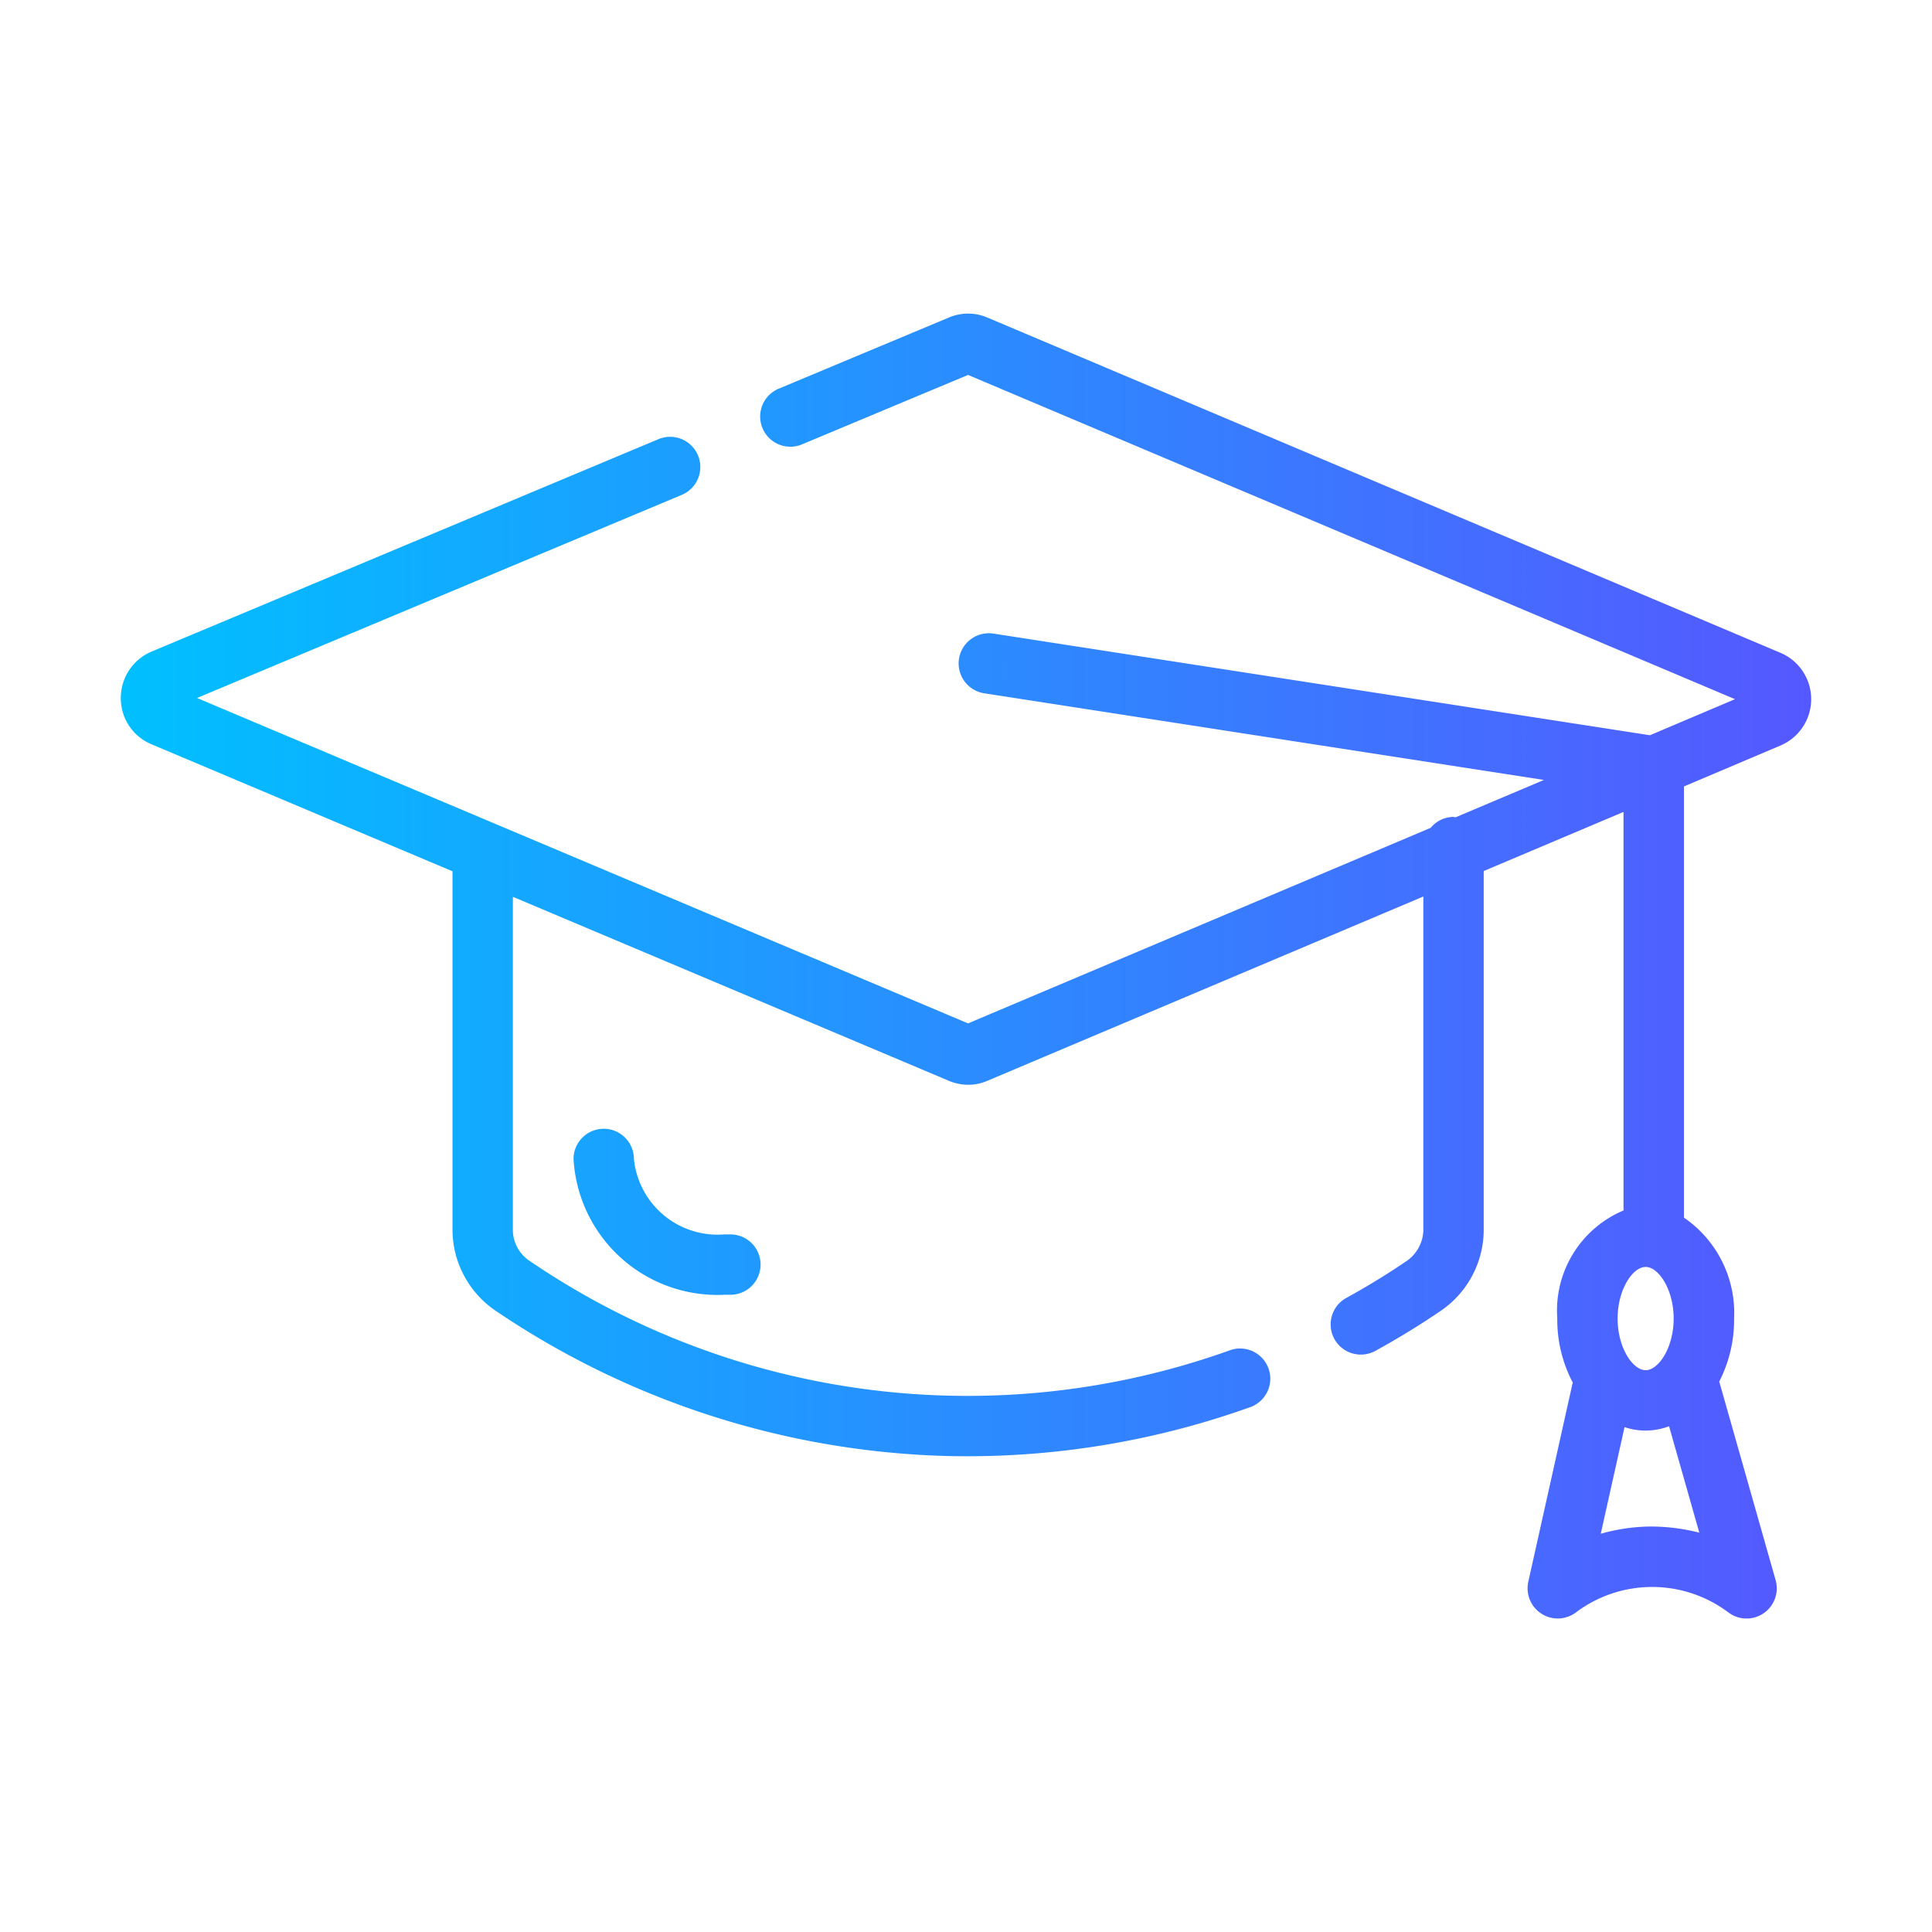
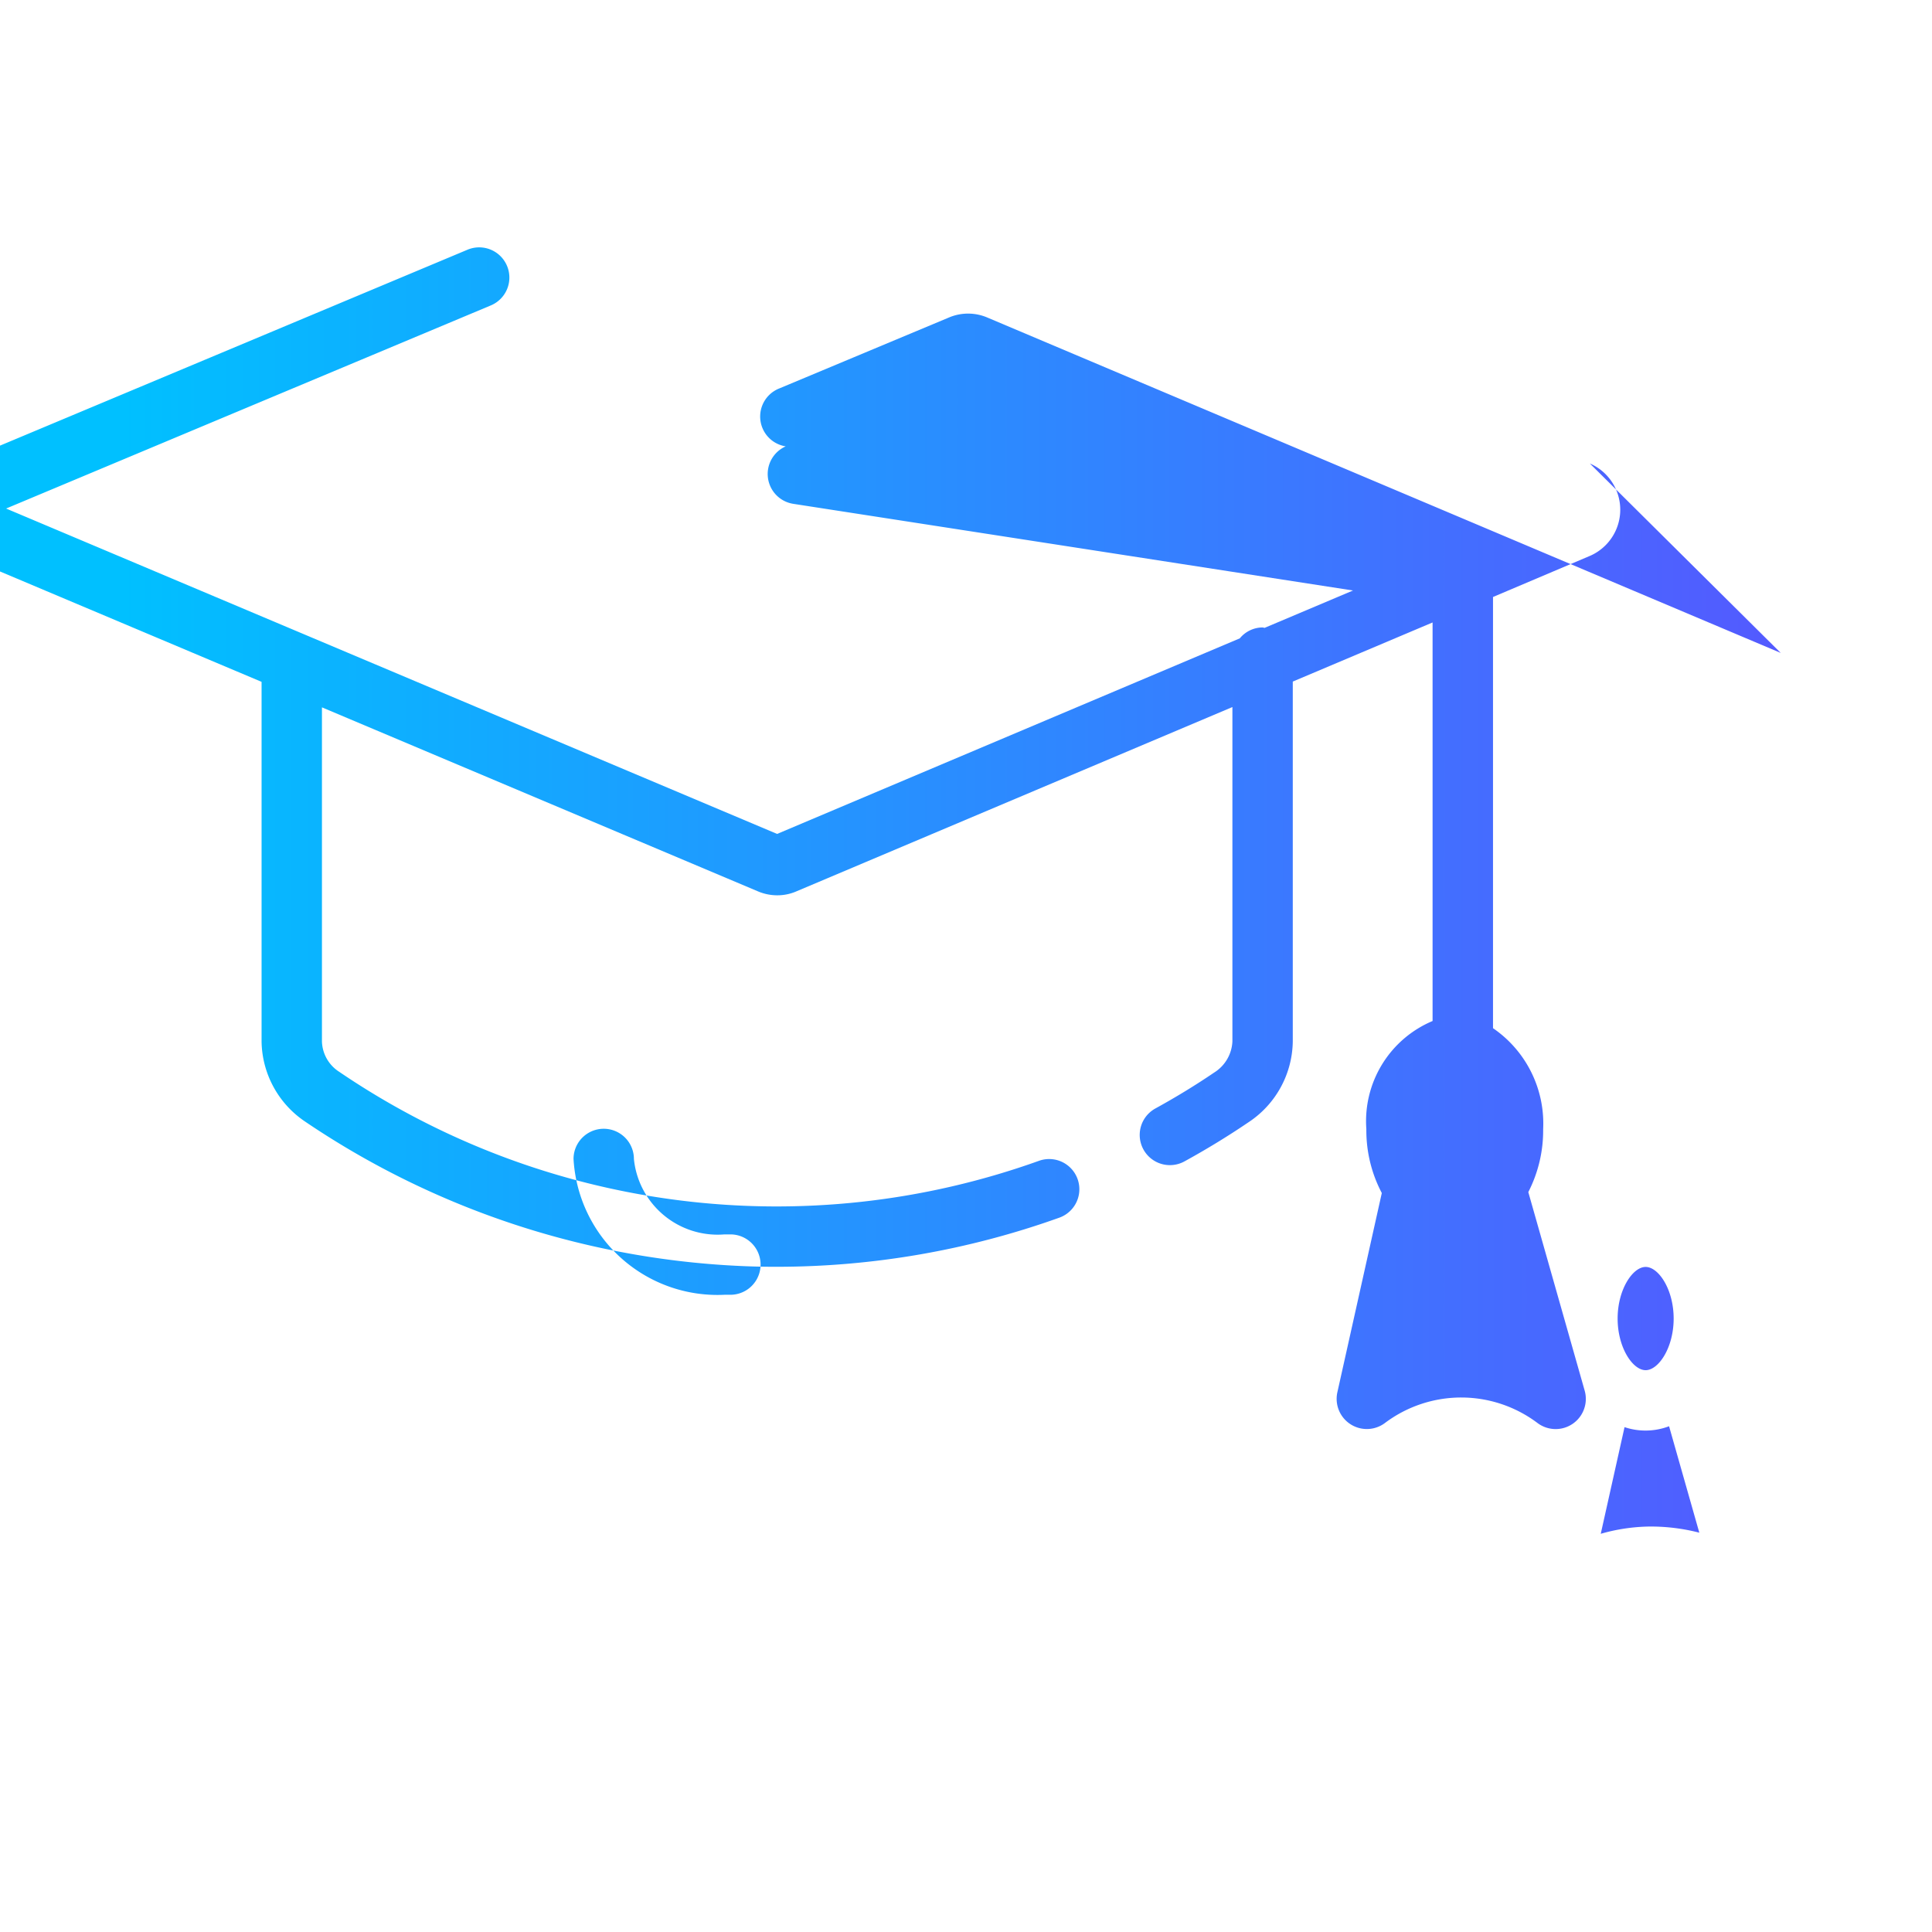
<svg xmlns="http://www.w3.org/2000/svg" id="Line_flaticon" height="512" viewBox="0 0 64 64" width="512" data-name="Line flaticon">
  <linearGradient id="linear-gradient" gradientUnits="userSpaceOnUse" x1="4.003" x2="59.997" y1="32.001" y2="32.001">
    <stop offset="0" stop-color="#00c0ff" />
    <stop offset="1" stop-color="#5558ff" />
  </linearGradient>
-   <path d="m58.989 21.629-26.27-11.105a1.624 1.624 0 0 0 -1.285-.006l-5.62 2.35a1.0 1 0 1 0 .771 1.845l5.483-2.293 25.406 10.741-2.818 1.195-21.746-3.367a1 1 0 0 0 -.307 1.977l18.542 2.871-2.929 1.238c-.024-.002-.044-.014-.068-.014a.984.984 0 0 0 -.753.361l-15.327 6.479-25.541-10.779 16.058-6.729a1 1 0 0 0 -.773-1.845l-16.811 7.045a1.664 1.664 0 0 0 -.999 1.545 1.647 1.647 0 0 0 1.009 1.514l9.979 4.211v11.917a3.254 3.254 0 0 0 1.435 2.645 27.975 27.975 0 0 0 14.869 4.805c.248.007.494.01.741.01a27.796 27.796 0 0 0 9.381-1.627 1 1 0 0 0 -.672-1.884 25.758 25.758 0 0 1 -23.182-2.948 1.238 1.238 0 0 1 -.572-1v-11.073l14.428 6.089a1.634 1.634 0 0 0 .656.137 1.578 1.578 0 0 0 .636-.132l14.44-6.104v11.074a1.282 1.282 0 0 1 -.603 1.033c-.613.417-1.269.817-1.949 1.191a1 1 0 1 0 .963 1.753c.735-.403 1.445-.837 2.118-1.294a3.258 3.258 0 0 0 1.471-2.682v-11.919l4.631-1.958v13.202a3.6 3.6 0 0 0 -2.194 3.583 4.453 4.453 0 0 0 .512 2.116l-1.472 6.6a1.0 1 0 0 0 1.574 1.019 4.202 4.202 0 0 1 5.058.001 1 1 0 0 0 1.56-1.076l-1.867-6.575a4.472 4.472 0 0 0 .492-2.086 3.827 3.827 0 0 0 -1.661-3.344v-14.284l3.202-1.358a1.667 1.667 0 0 0 .006-3.064zm-4.475 20.34c.429 0 .928.747.928 1.71s-.499 1.71-.928 1.71-.928-.747-.928-1.71.499-1.71.928-1.71zm1.778 8.803a6.459 6.459 0 0 0 -1.686-.203 6.133 6.133 0 0 0 -1.579.24l.788-3.533a2.193 2.193 0 0 0 1.475-.03zm-32.097-9.881a1 1 0 1 1 0 2h-.196a4.775 4.775 0 0 1 -5-4.499 1 1 0 0 1 2 0 2.787 2.787 0 0 0 3 2.499z" fill="url(#linear-gradient)" />
+   <path d="m58.989 21.629-26.27-11.105a1.624 1.624 0 0 0 -1.285-.006l-5.62 2.35a1.0 1 0 1 0 .771 1.845a1 1 0 0 0 -.307 1.977l18.542 2.871-2.929 1.238c-.024-.002-.044-.014-.068-.014a.984.984 0 0 0 -.753.361l-15.327 6.479-25.541-10.779 16.058-6.729a1 1 0 0 0 -.773-1.845l-16.811 7.045a1.664 1.664 0 0 0 -.999 1.545 1.647 1.647 0 0 0 1.009 1.514l9.979 4.211v11.917a3.254 3.254 0 0 0 1.435 2.645 27.975 27.975 0 0 0 14.869 4.805c.248.007.494.01.741.01a27.796 27.796 0 0 0 9.381-1.627 1 1 0 0 0 -.672-1.884 25.758 25.758 0 0 1 -23.182-2.948 1.238 1.238 0 0 1 -.572-1v-11.073l14.428 6.089a1.634 1.634 0 0 0 .656.137 1.578 1.578 0 0 0 .636-.132l14.44-6.104v11.074a1.282 1.282 0 0 1 -.603 1.033c-.613.417-1.269.817-1.949 1.191a1 1 0 1 0 .963 1.753c.735-.403 1.445-.837 2.118-1.294a3.258 3.258 0 0 0 1.471-2.682v-11.919l4.631-1.958v13.202a3.6 3.6 0 0 0 -2.194 3.583 4.453 4.453 0 0 0 .512 2.116l-1.472 6.6a1.0 1 0 0 0 1.574 1.019 4.202 4.202 0 0 1 5.058.001 1 1 0 0 0 1.56-1.076l-1.867-6.575a4.472 4.472 0 0 0 .492-2.086 3.827 3.827 0 0 0 -1.661-3.344v-14.284l3.202-1.358a1.667 1.667 0 0 0 .006-3.064zm-4.475 20.34c.429 0 .928.747.928 1.71s-.499 1.71-.928 1.71-.928-.747-.928-1.71.499-1.71.928-1.71zm1.778 8.803a6.459 6.459 0 0 0 -1.686-.203 6.133 6.133 0 0 0 -1.579.24l.788-3.533a2.193 2.193 0 0 0 1.475-.03zm-32.097-9.881a1 1 0 1 1 0 2h-.196a4.775 4.775 0 0 1 -5-4.499 1 1 0 0 1 2 0 2.787 2.787 0 0 0 3 2.499z" fill="url(#linear-gradient)" />
</svg>